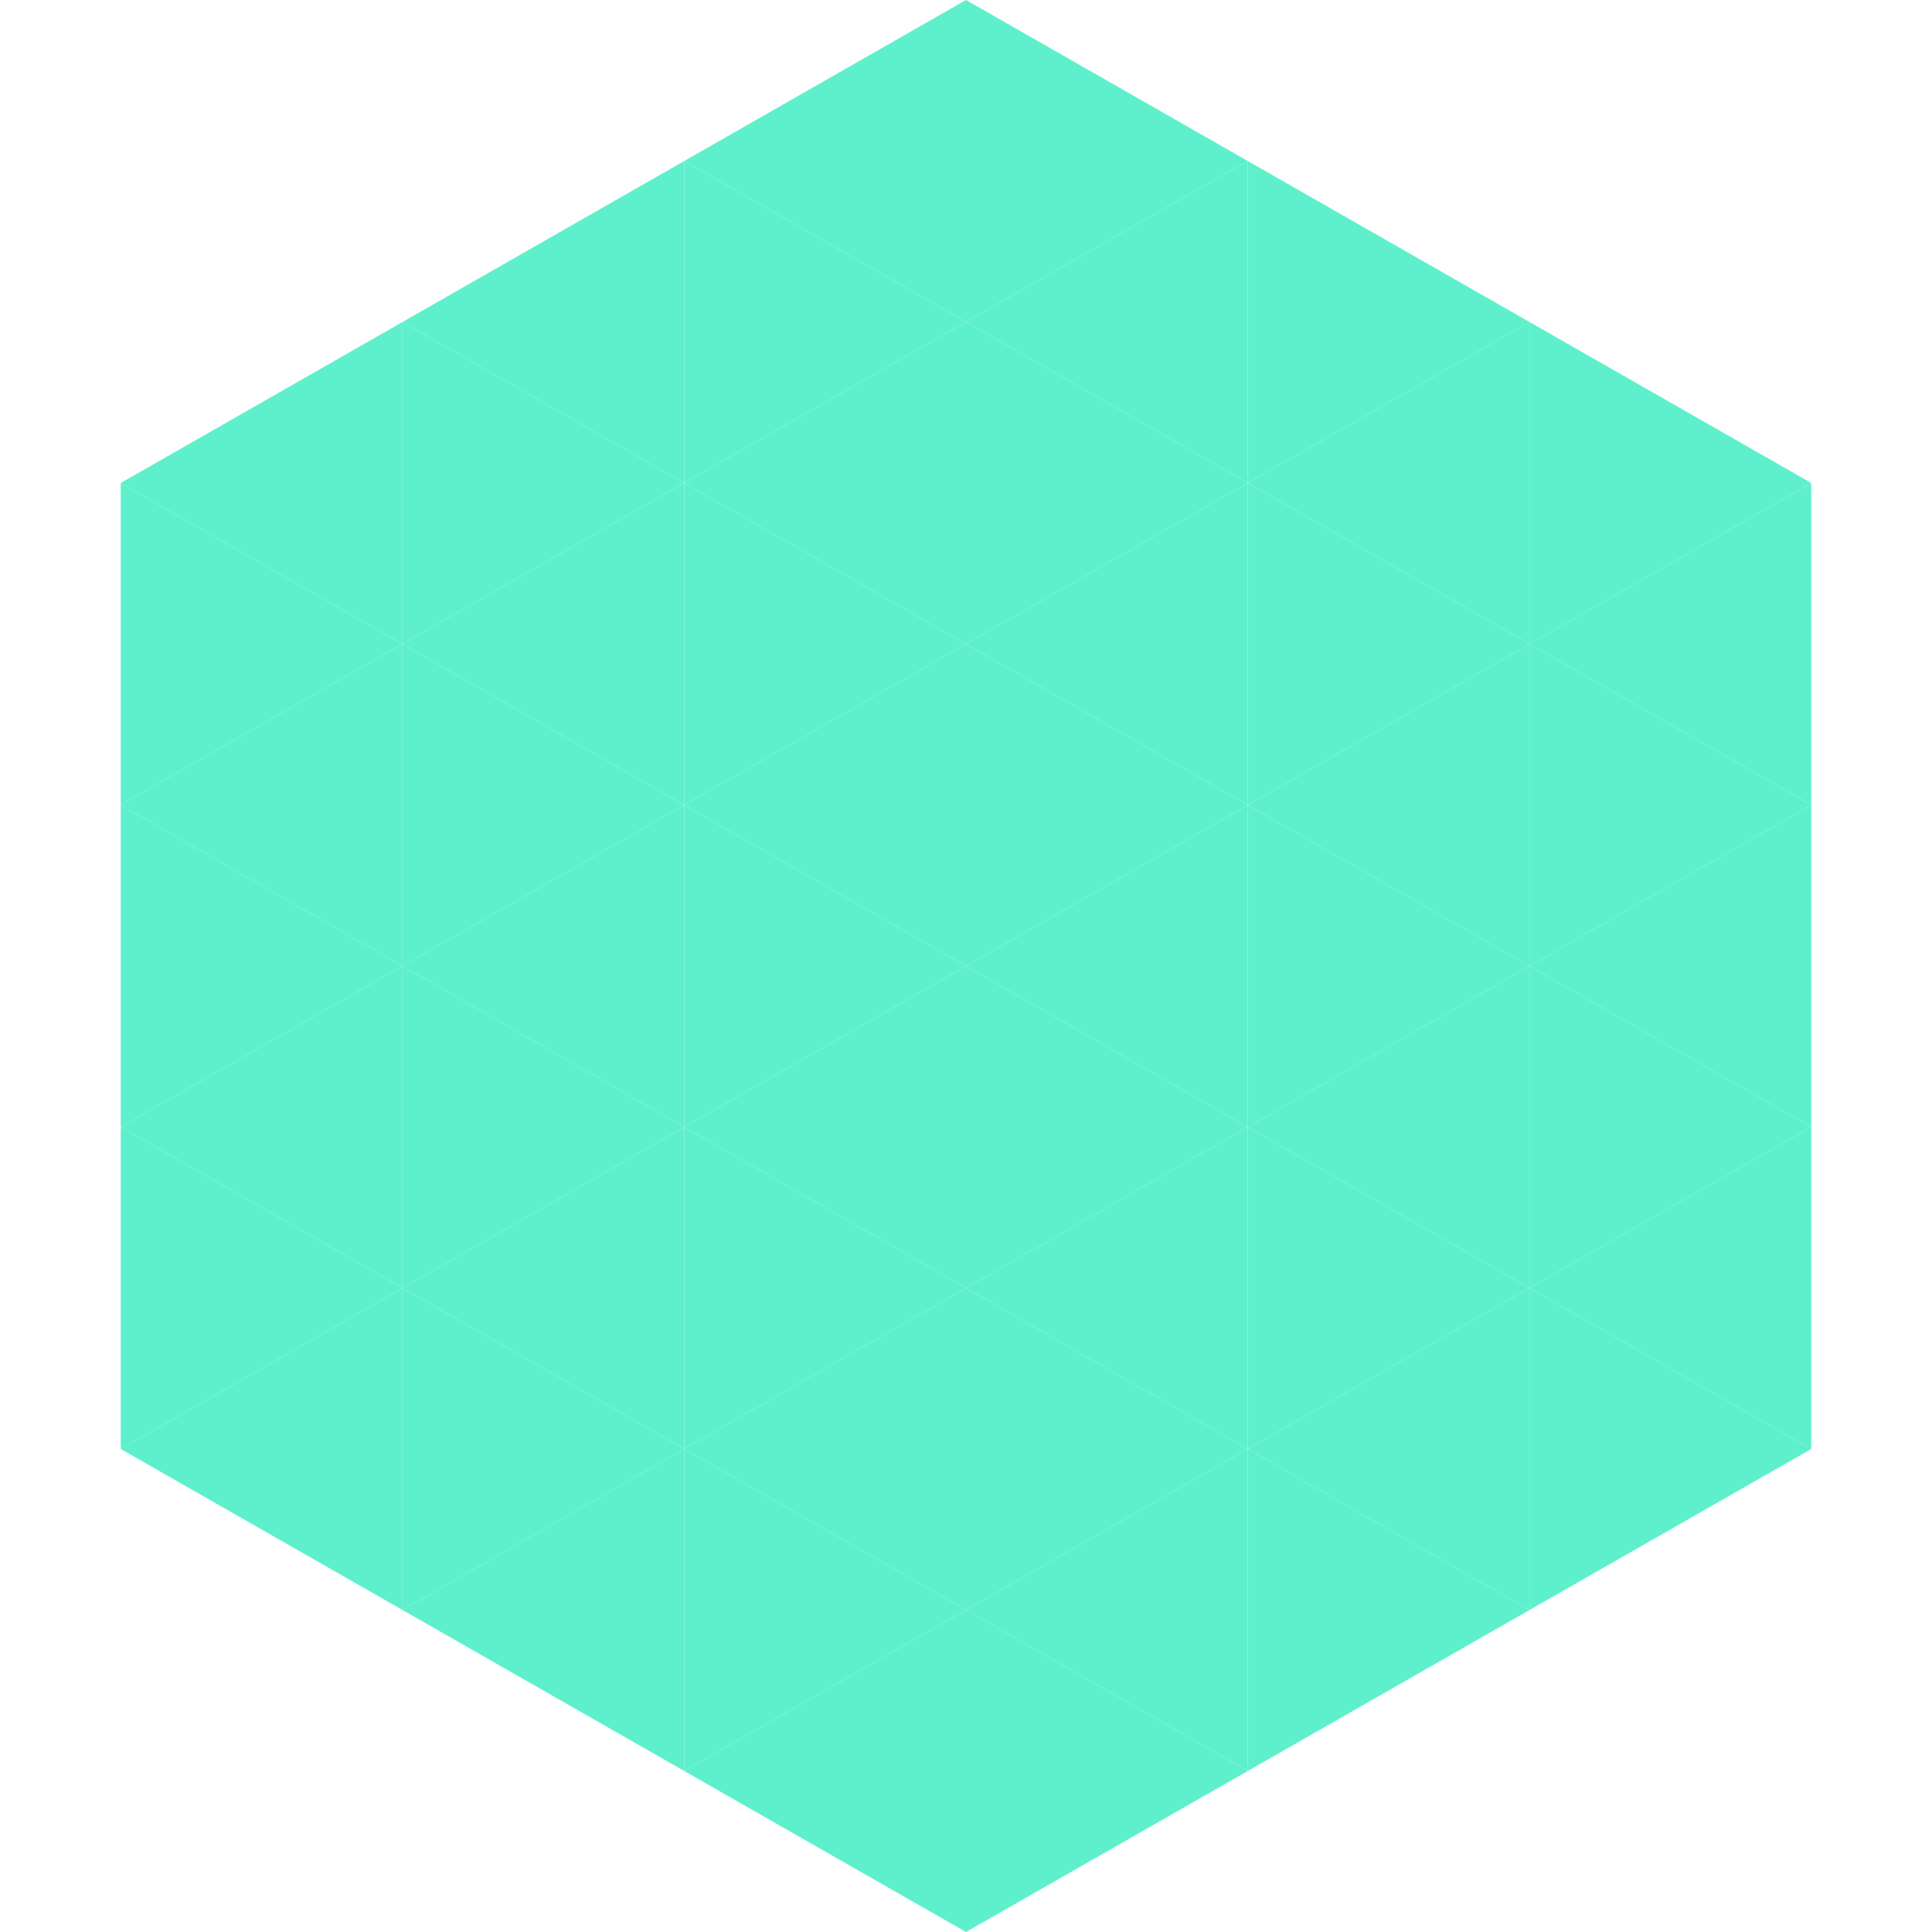
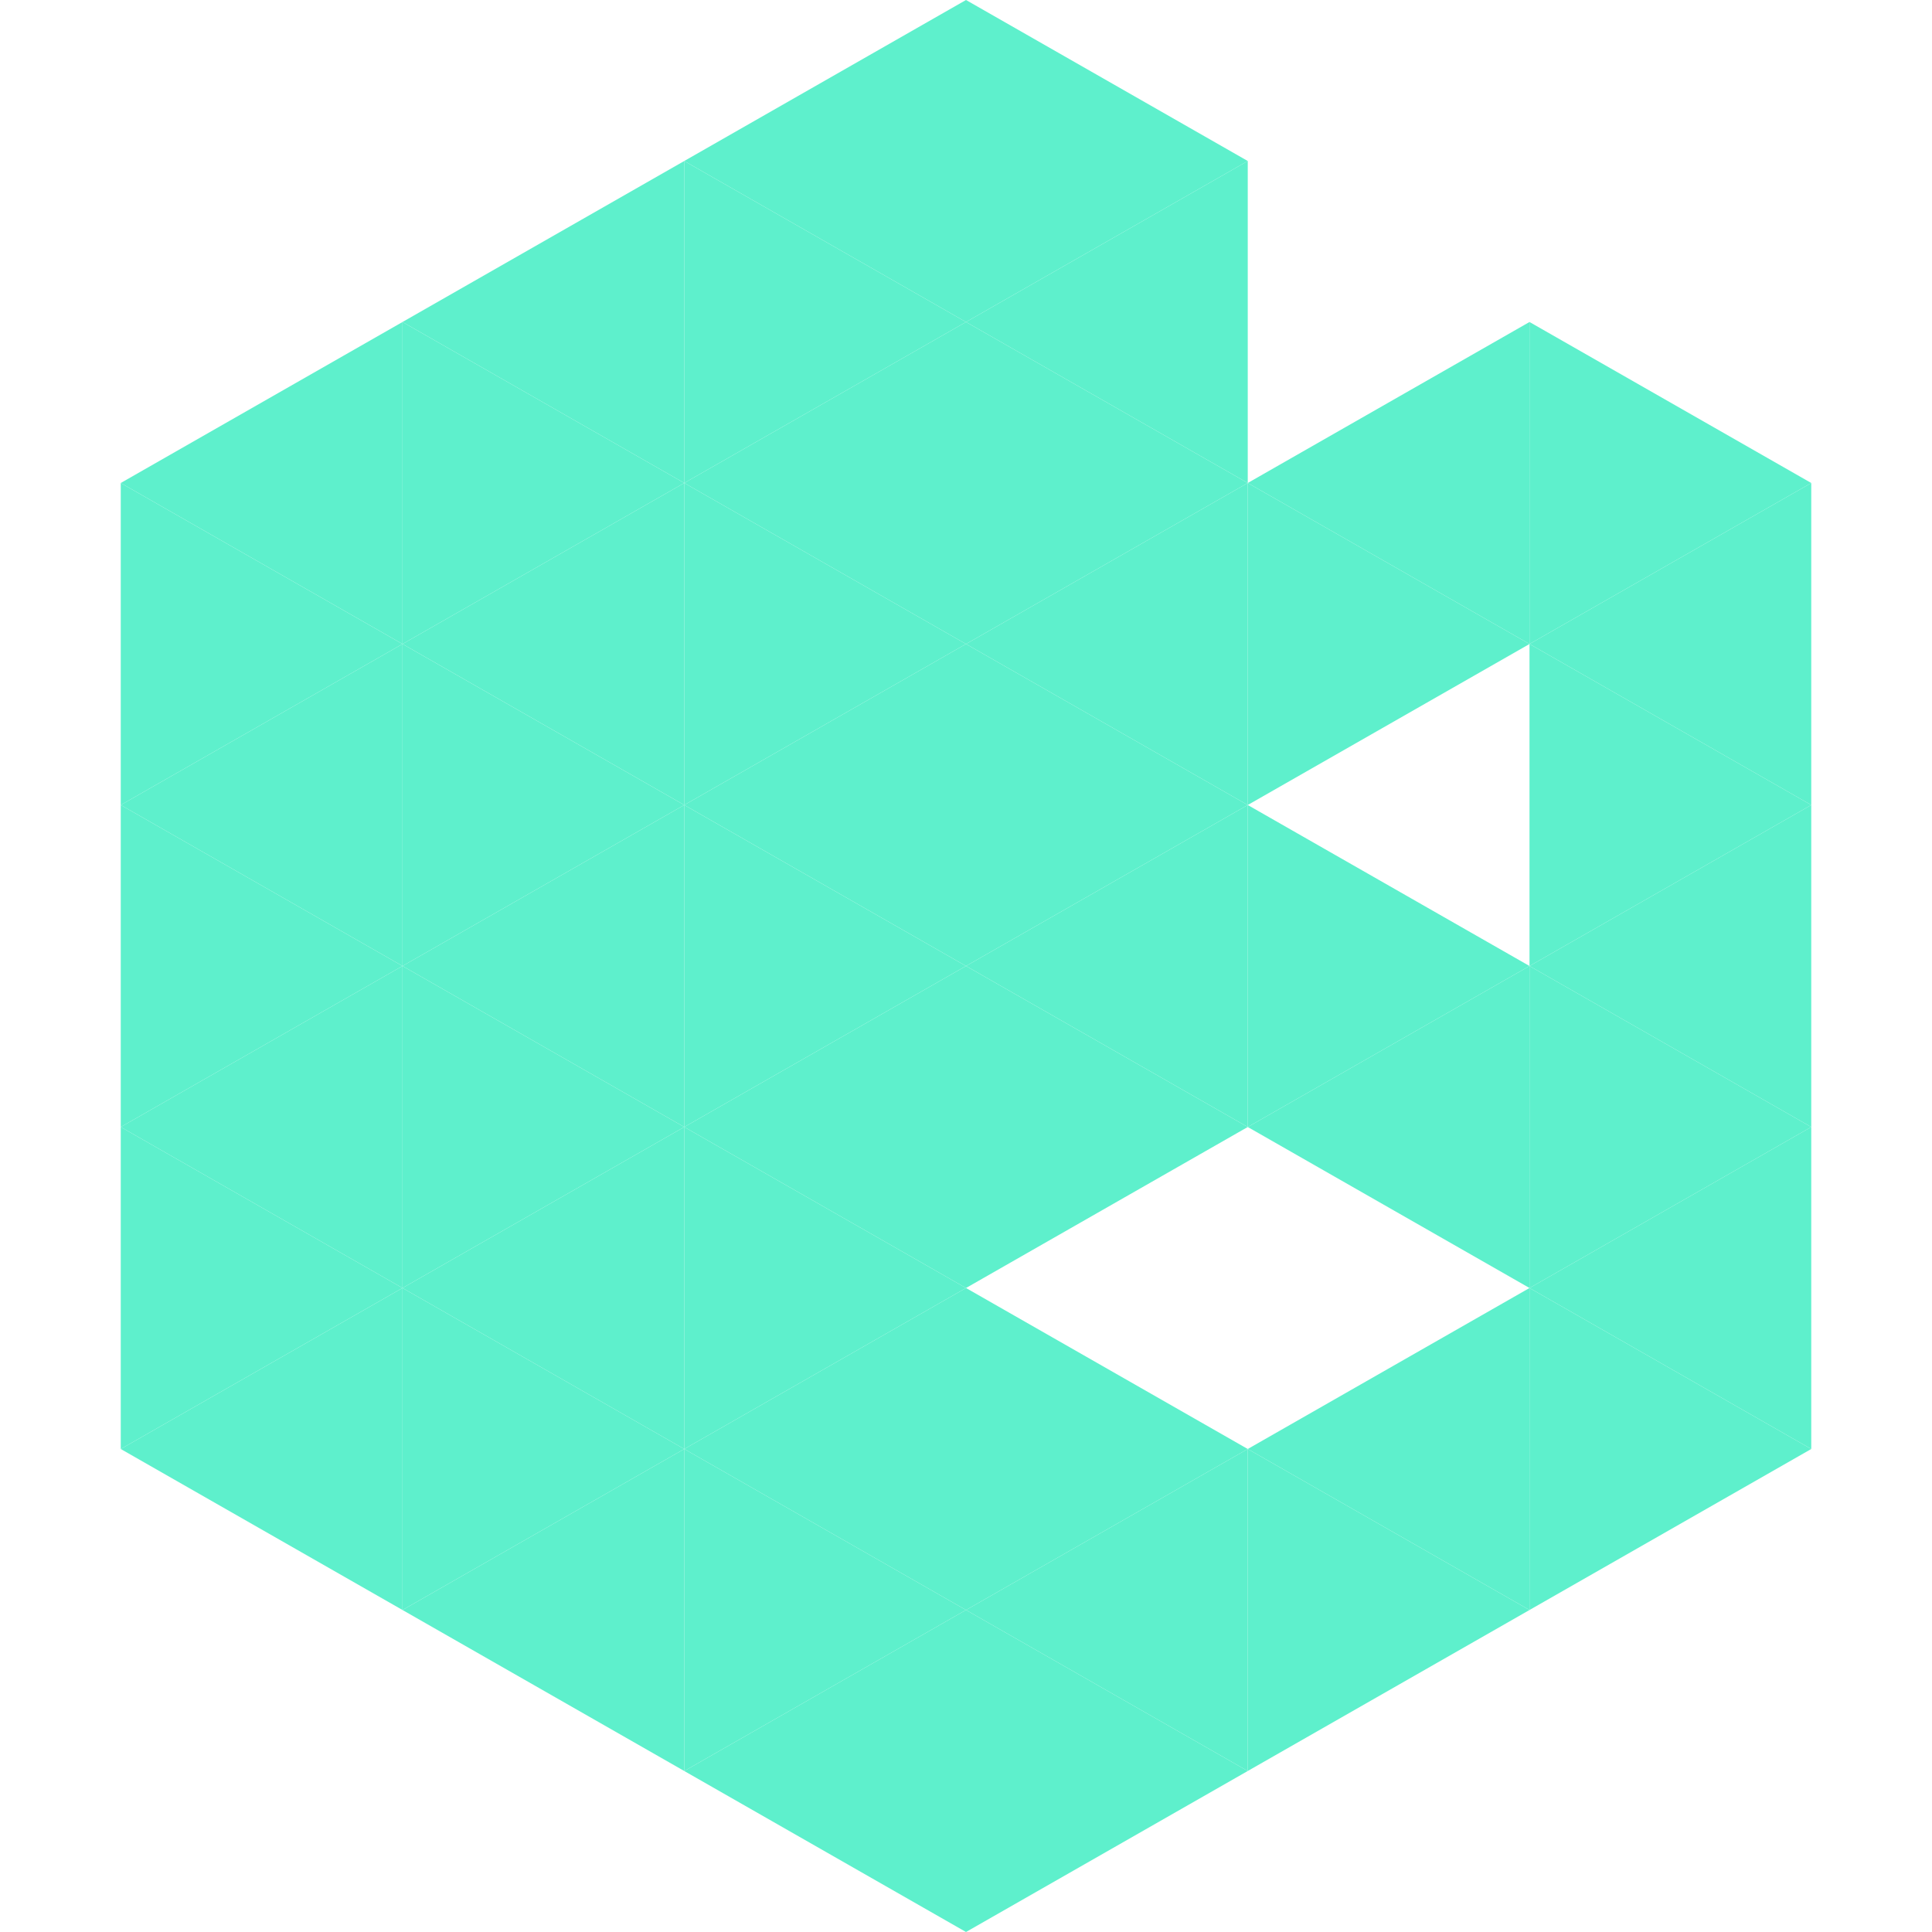
<svg xmlns="http://www.w3.org/2000/svg" width="240" height="240">
  <polygon points="50,40 15,60 50,80" style="fill:rgb(94,240,204)" />
  <polygon points="190,40 225,60 190,80" style="fill:rgb(94,240,204)" />
  <polygon points="15,60 50,80 15,100" style="fill:rgb(94,240,204)" />
  <polygon points="225,60 190,80 225,100" style="fill:rgb(94,240,204)" />
  <polygon points="50,80 15,100 50,120" style="fill:rgb(94,240,204)" />
  <polygon points="190,80 225,100 190,120" style="fill:rgb(94,240,204)" />
  <polygon points="15,100 50,120 15,140" style="fill:rgb(94,240,204)" />
  <polygon points="225,100 190,120 225,140" style="fill:rgb(94,240,204)" />
  <polygon points="50,120 15,140 50,160" style="fill:rgb(94,240,204)" />
  <polygon points="190,120 225,140 190,160" style="fill:rgb(94,240,204)" />
  <polygon points="15,140 50,160 15,180" style="fill:rgb(94,240,204)" />
  <polygon points="225,140 190,160 225,180" style="fill:rgb(94,240,204)" />
  <polygon points="50,160 15,180 50,200" style="fill:rgb(94,240,204)" />
  <polygon points="190,160 225,180 190,200" style="fill:rgb(94,240,204)" />
  <polygon points="15,180 50,200 15,220" style="fill:rgb(255,255,255); fill-opacity:0" />
  <polygon points="225,180 190,200 225,220" style="fill:rgb(255,255,255); fill-opacity:0" />
  <polygon points="50,0 85,20 50,40" style="fill:rgb(255,255,255); fill-opacity:0" />
  <polygon points="190,0 155,20 190,40" style="fill:rgb(255,255,255); fill-opacity:0" />
  <polygon points="85,20 50,40 85,60" style="fill:rgb(94,240,204)" />
-   <polygon points="155,20 190,40 155,60" style="fill:rgb(94,240,204)" />
  <polygon points="50,40 85,60 50,80" style="fill:rgb(94,240,204)" />
  <polygon points="190,40 155,60 190,80" style="fill:rgb(94,240,204)" />
  <polygon points="85,60 50,80 85,100" style="fill:rgb(94,240,204)" />
  <polygon points="155,60 190,80 155,100" style="fill:rgb(94,240,204)" />
  <polygon points="50,80 85,100 50,120" style="fill:rgb(94,240,204)" />
-   <polygon points="190,80 155,100 190,120" style="fill:rgb(94,240,204)" />
  <polygon points="85,100 50,120 85,140" style="fill:rgb(94,240,204)" />
  <polygon points="155,100 190,120 155,140" style="fill:rgb(94,240,204)" />
  <polygon points="50,120 85,140 50,160" style="fill:rgb(94,240,204)" />
  <polygon points="190,120 155,140 190,160" style="fill:rgb(94,240,204)" />
  <polygon points="85,140 50,160 85,180" style="fill:rgb(94,240,204)" />
-   <polygon points="155,140 190,160 155,180" style="fill:rgb(94,240,204)" />
  <polygon points="50,160 85,180 50,200" style="fill:rgb(94,240,204)" />
  <polygon points="190,160 155,180 190,200" style="fill:rgb(94,240,204)" />
  <polygon points="85,180 50,200 85,220" style="fill:rgb(94,240,204)" />
  <polygon points="155,180 190,200 155,220" style="fill:rgb(94,240,204)" />
  <polygon points="120,0 85,20 120,40" style="fill:rgb(94,240,204)" />
  <polygon points="120,0 155,20 120,40" style="fill:rgb(94,240,204)" />
  <polygon points="85,20 120,40 85,60" style="fill:rgb(94,240,204)" />
  <polygon points="155,20 120,40 155,60" style="fill:rgb(94,240,204)" />
  <polygon points="120,40 85,60 120,80" style="fill:rgb(94,240,204)" />
  <polygon points="120,40 155,60 120,80" style="fill:rgb(94,240,204)" />
  <polygon points="85,60 120,80 85,100" style="fill:rgb(94,240,204)" />
  <polygon points="155,60 120,80 155,100" style="fill:rgb(94,240,204)" />
  <polygon points="120,80 85,100 120,120" style="fill:rgb(94,240,204)" />
  <polygon points="120,80 155,100 120,120" style="fill:rgb(94,240,204)" />
  <polygon points="85,100 120,120 85,140" style="fill:rgb(94,240,204)" />
  <polygon points="155,100 120,120 155,140" style="fill:rgb(94,240,204)" />
  <polygon points="120,120 85,140 120,160" style="fill:rgb(94,240,204)" />
  <polygon points="120,120 155,140 120,160" style="fill:rgb(94,240,204)" />
  <polygon points="85,140 120,160 85,180" style="fill:rgb(94,240,204)" />
-   <polygon points="155,140 120,160 155,180" style="fill:rgb(94,240,204)" />
  <polygon points="120,160 85,180 120,200" style="fill:rgb(94,240,204)" />
  <polygon points="120,160 155,180 120,200" style="fill:rgb(94,240,204)" />
  <polygon points="85,180 120,200 85,220" style="fill:rgb(94,240,204)" />
  <polygon points="155,180 120,200 155,220" style="fill:rgb(94,240,204)" />
  <polygon points="120,200 85,220 120,240" style="fill:rgb(94,240,204)" />
  <polygon points="120,200 155,220 120,240" style="fill:rgb(94,240,204)" />
  <polygon points="85,220 120,240 85,260" style="fill:rgb(255,255,255); fill-opacity:0" />
  <polygon points="155,220 120,240 155,260" style="fill:rgb(255,255,255); fill-opacity:0" />
</svg>